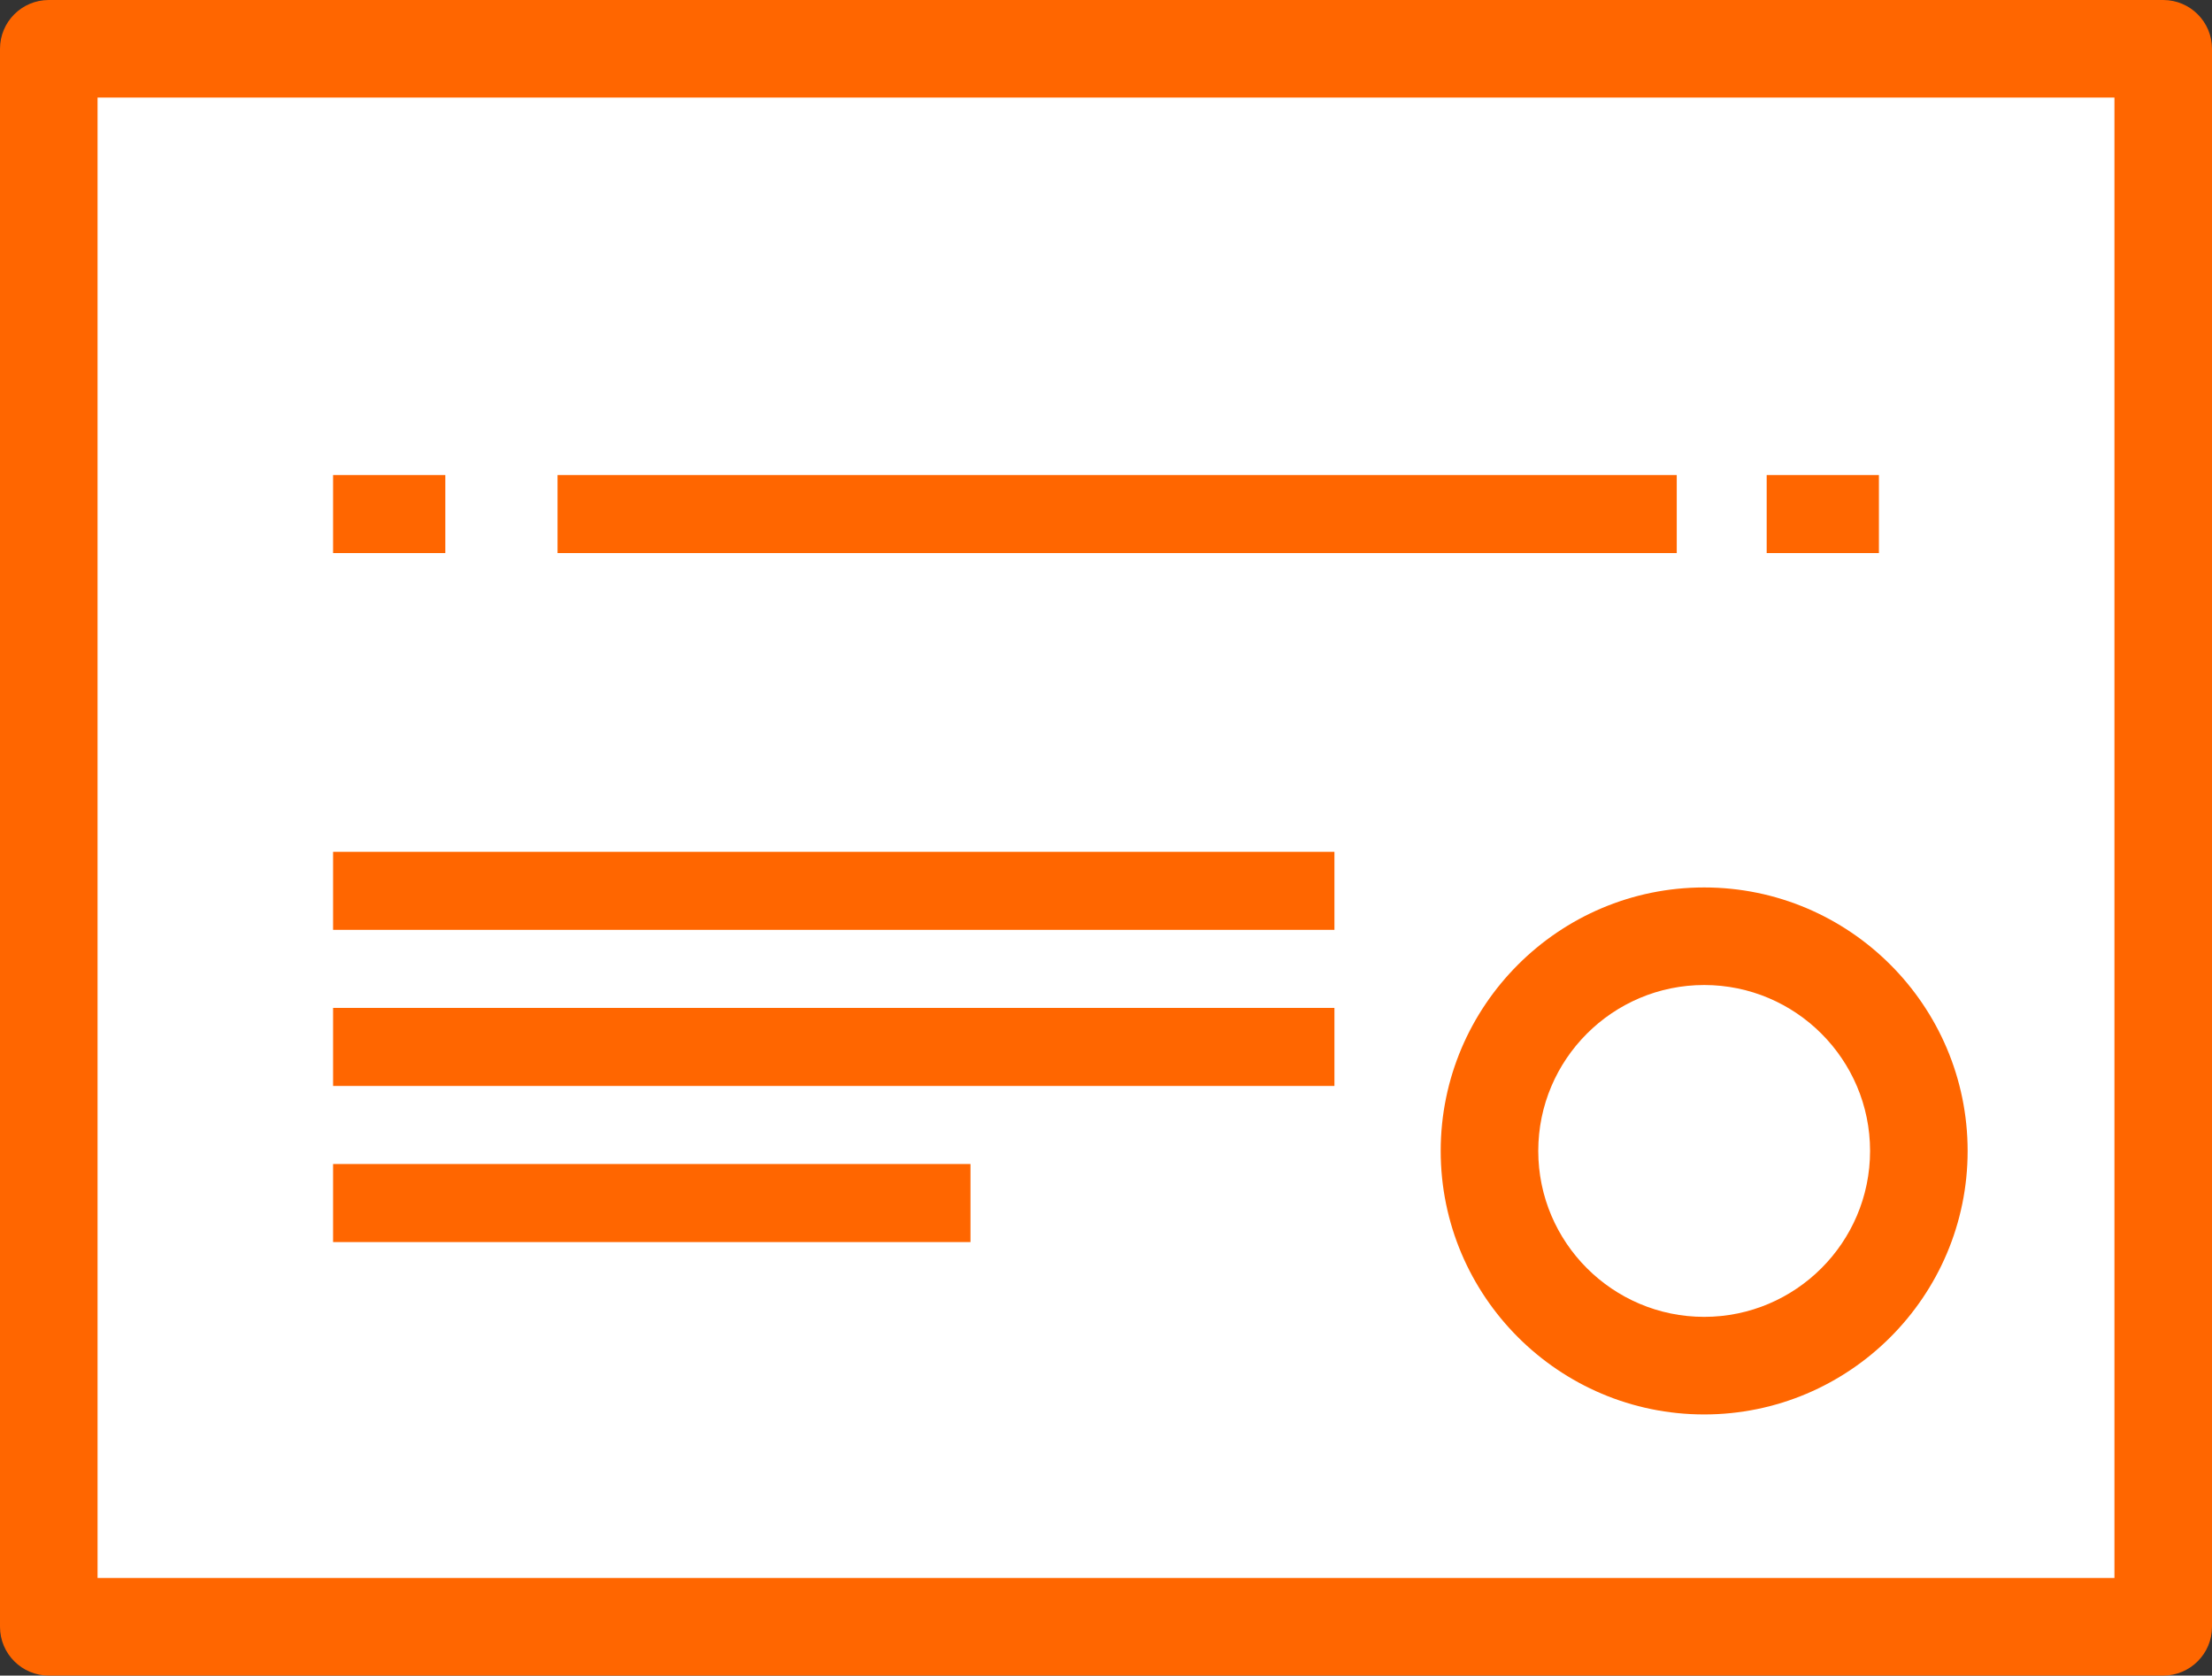
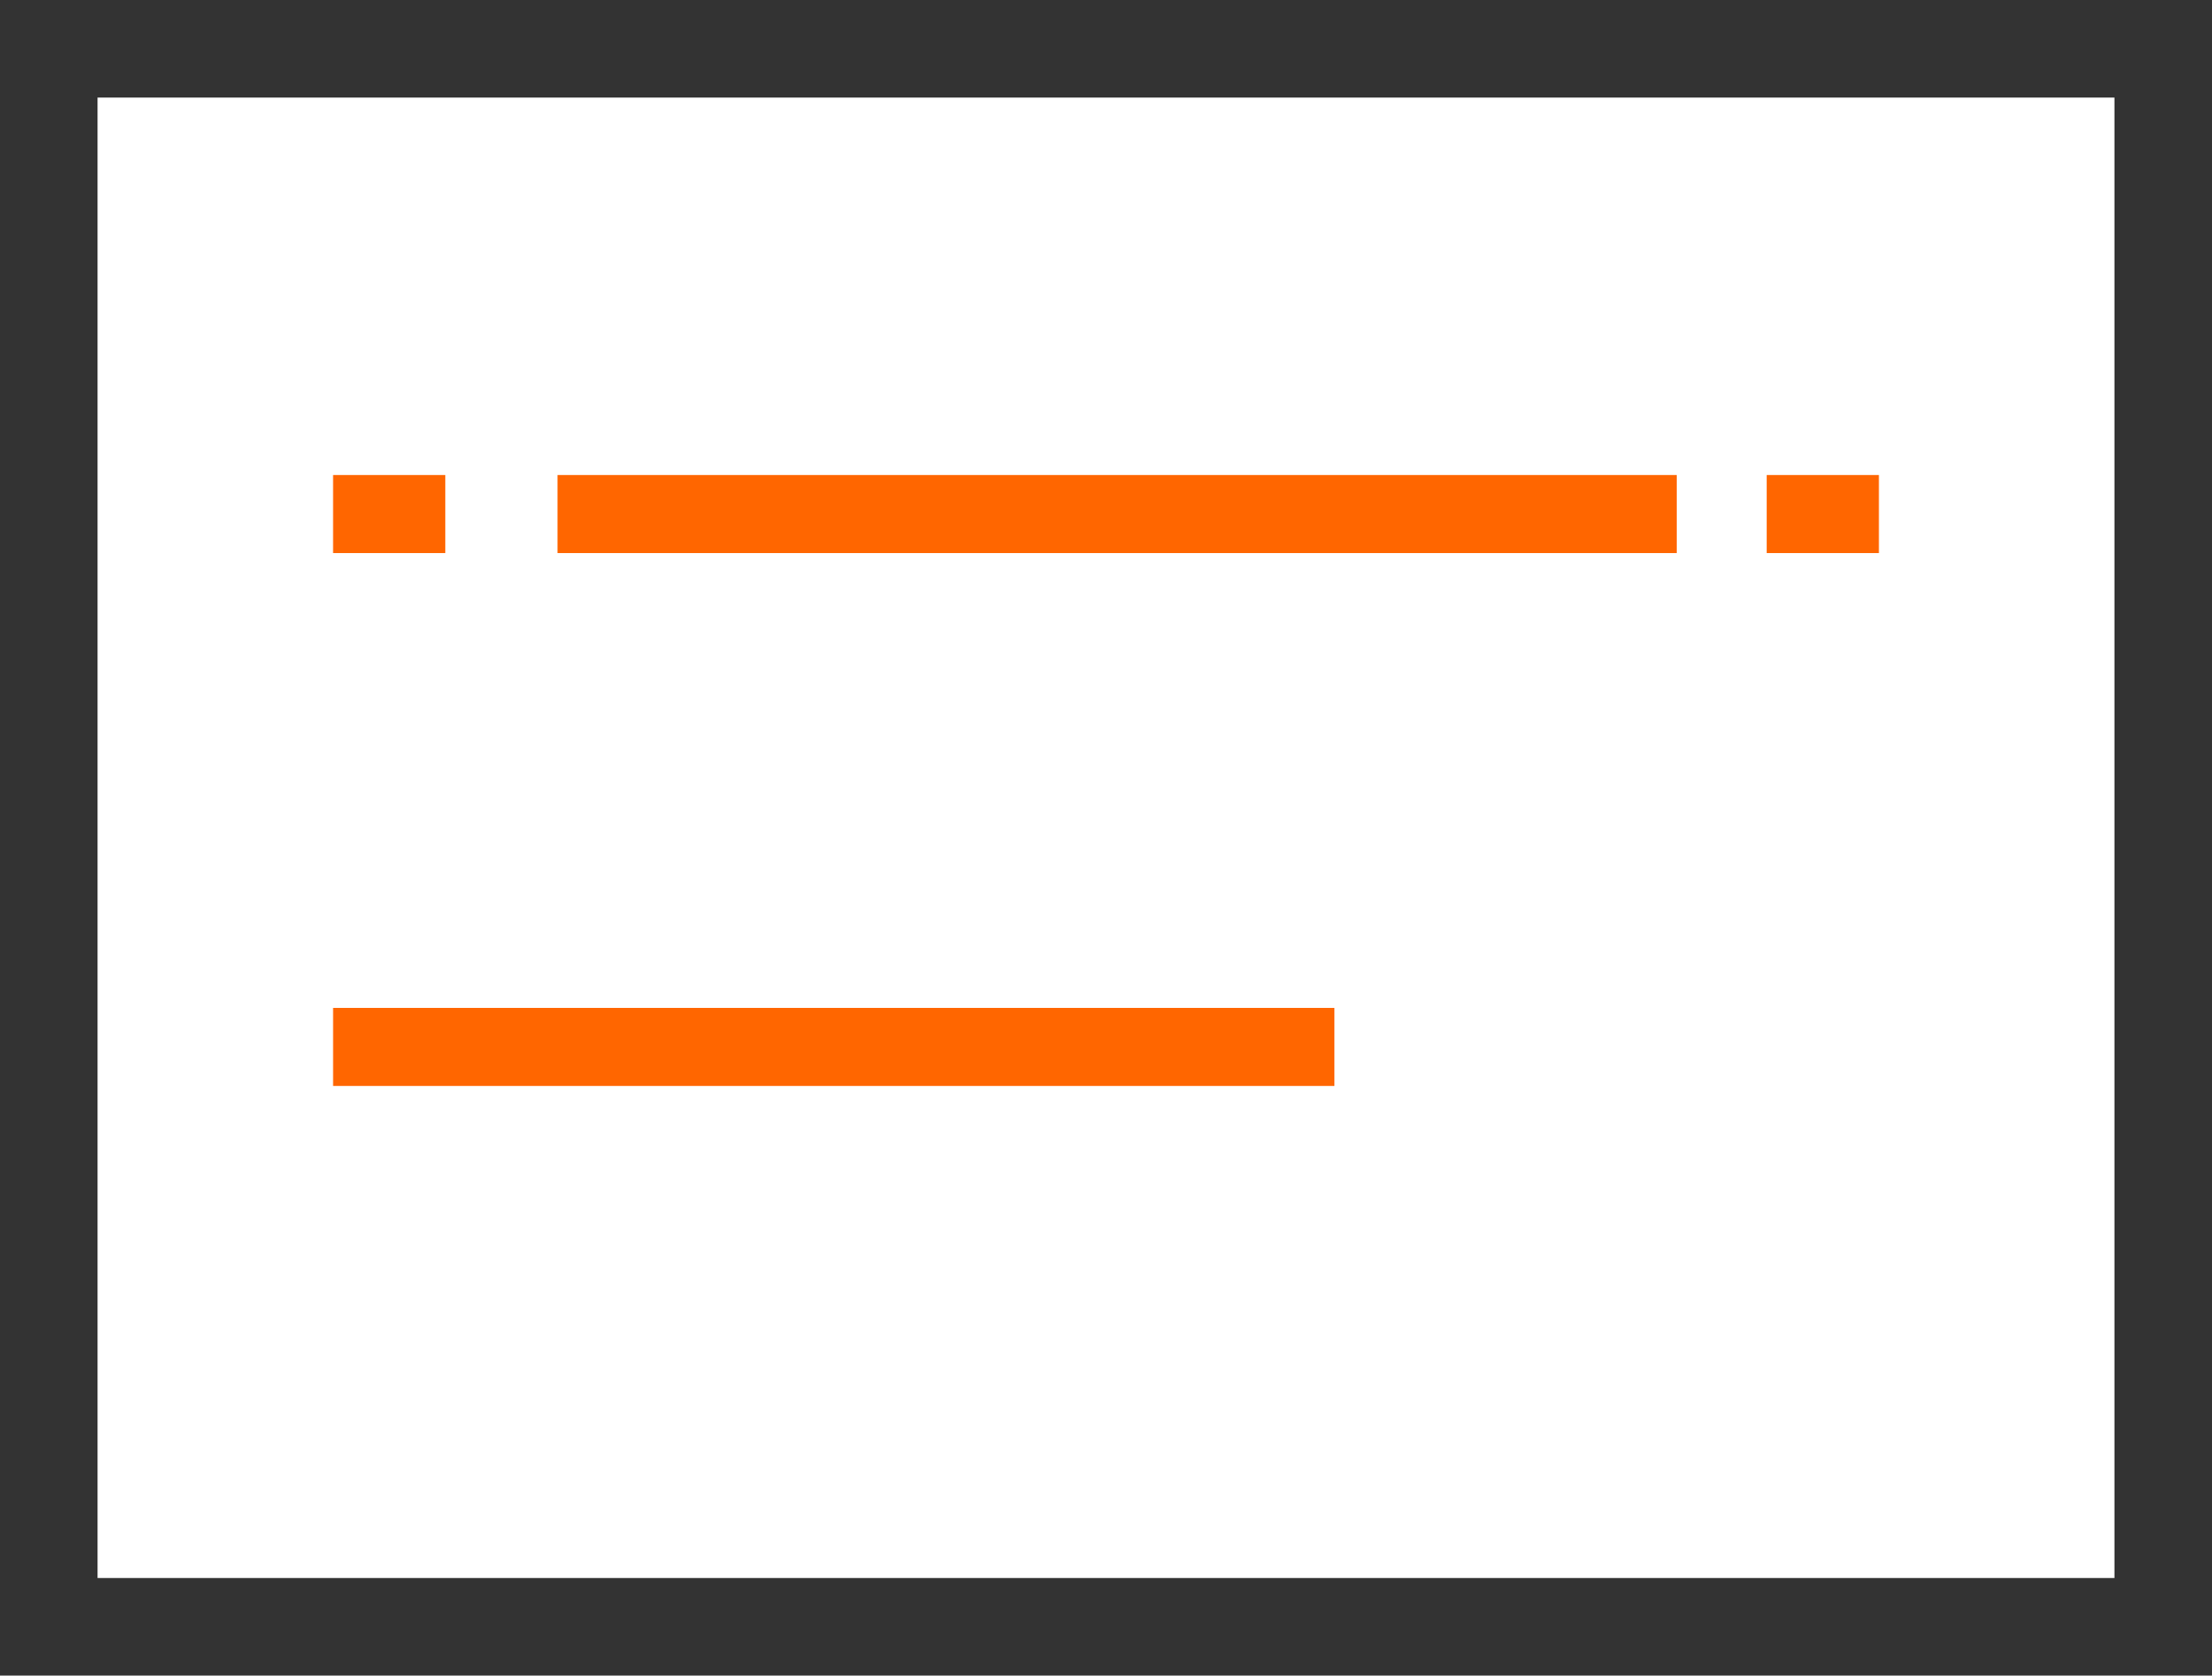
<svg xmlns="http://www.w3.org/2000/svg" width="702.943" height="532.418" viewBox="0 0 767519 581328" shape-rendering="geometricPrecision" text-rendering="geometricPrecision" image-rendering="optimizeQuality" fill-rule="evenodd" clip-rule="evenodd">
  <rect x="0" y="0" width="767519" height="581328" fill="#333333" stroke="none" />
  <defs>
    <style>.fil0{fill:#f60}</style>
  </defs>
  <g id="Layer_x0020_1">
-     <path class="fil0" d="M750593 581328c9348 0 16926-7580 16926-16926V16926c0-9348-7579-16926-16926-16926H16926C7580 0 0 7578 0 16926v547476c0 9346 7578 16926 16926 16926h733667z" />
    <path d="M733667 33852v513622H33852V33852h699815z" fill="#fff" />
-     <path class="fil0" d="M115573 295517h347449v27081H115573z" id="_2035722651136" />
    <path class="fil0" d="M115573 349681h347449v27081H115573z" id="_2035722650816" />
-     <path class="fil0" d="M115573 403844h221166v27081H115573z" id="_2035722651840" />
-     <path class="fil0" d="M591311 307891c-50407 0-91417 41011-91417 91419 0 50407 41010 91417 91417 91417 50408 0 91418-41009 91418-91417-2-50410-41010-91419-91418-91419zm0 148982c-31741 0-57565-25824-57565-57565 0-31743 25824-57567 57565-57567 31742 0 57566 25824 57566 57567-2 31743-25826 57565-57566 57565z" id="_2035722653472" />
    <path class="fil0" d="M193457 164803h388340v27081H193457zm-77884 0h38942v27081h-38942zm497430 0h38942v27081h-38942z" id="_2035722652064" />
  </g>
</svg>